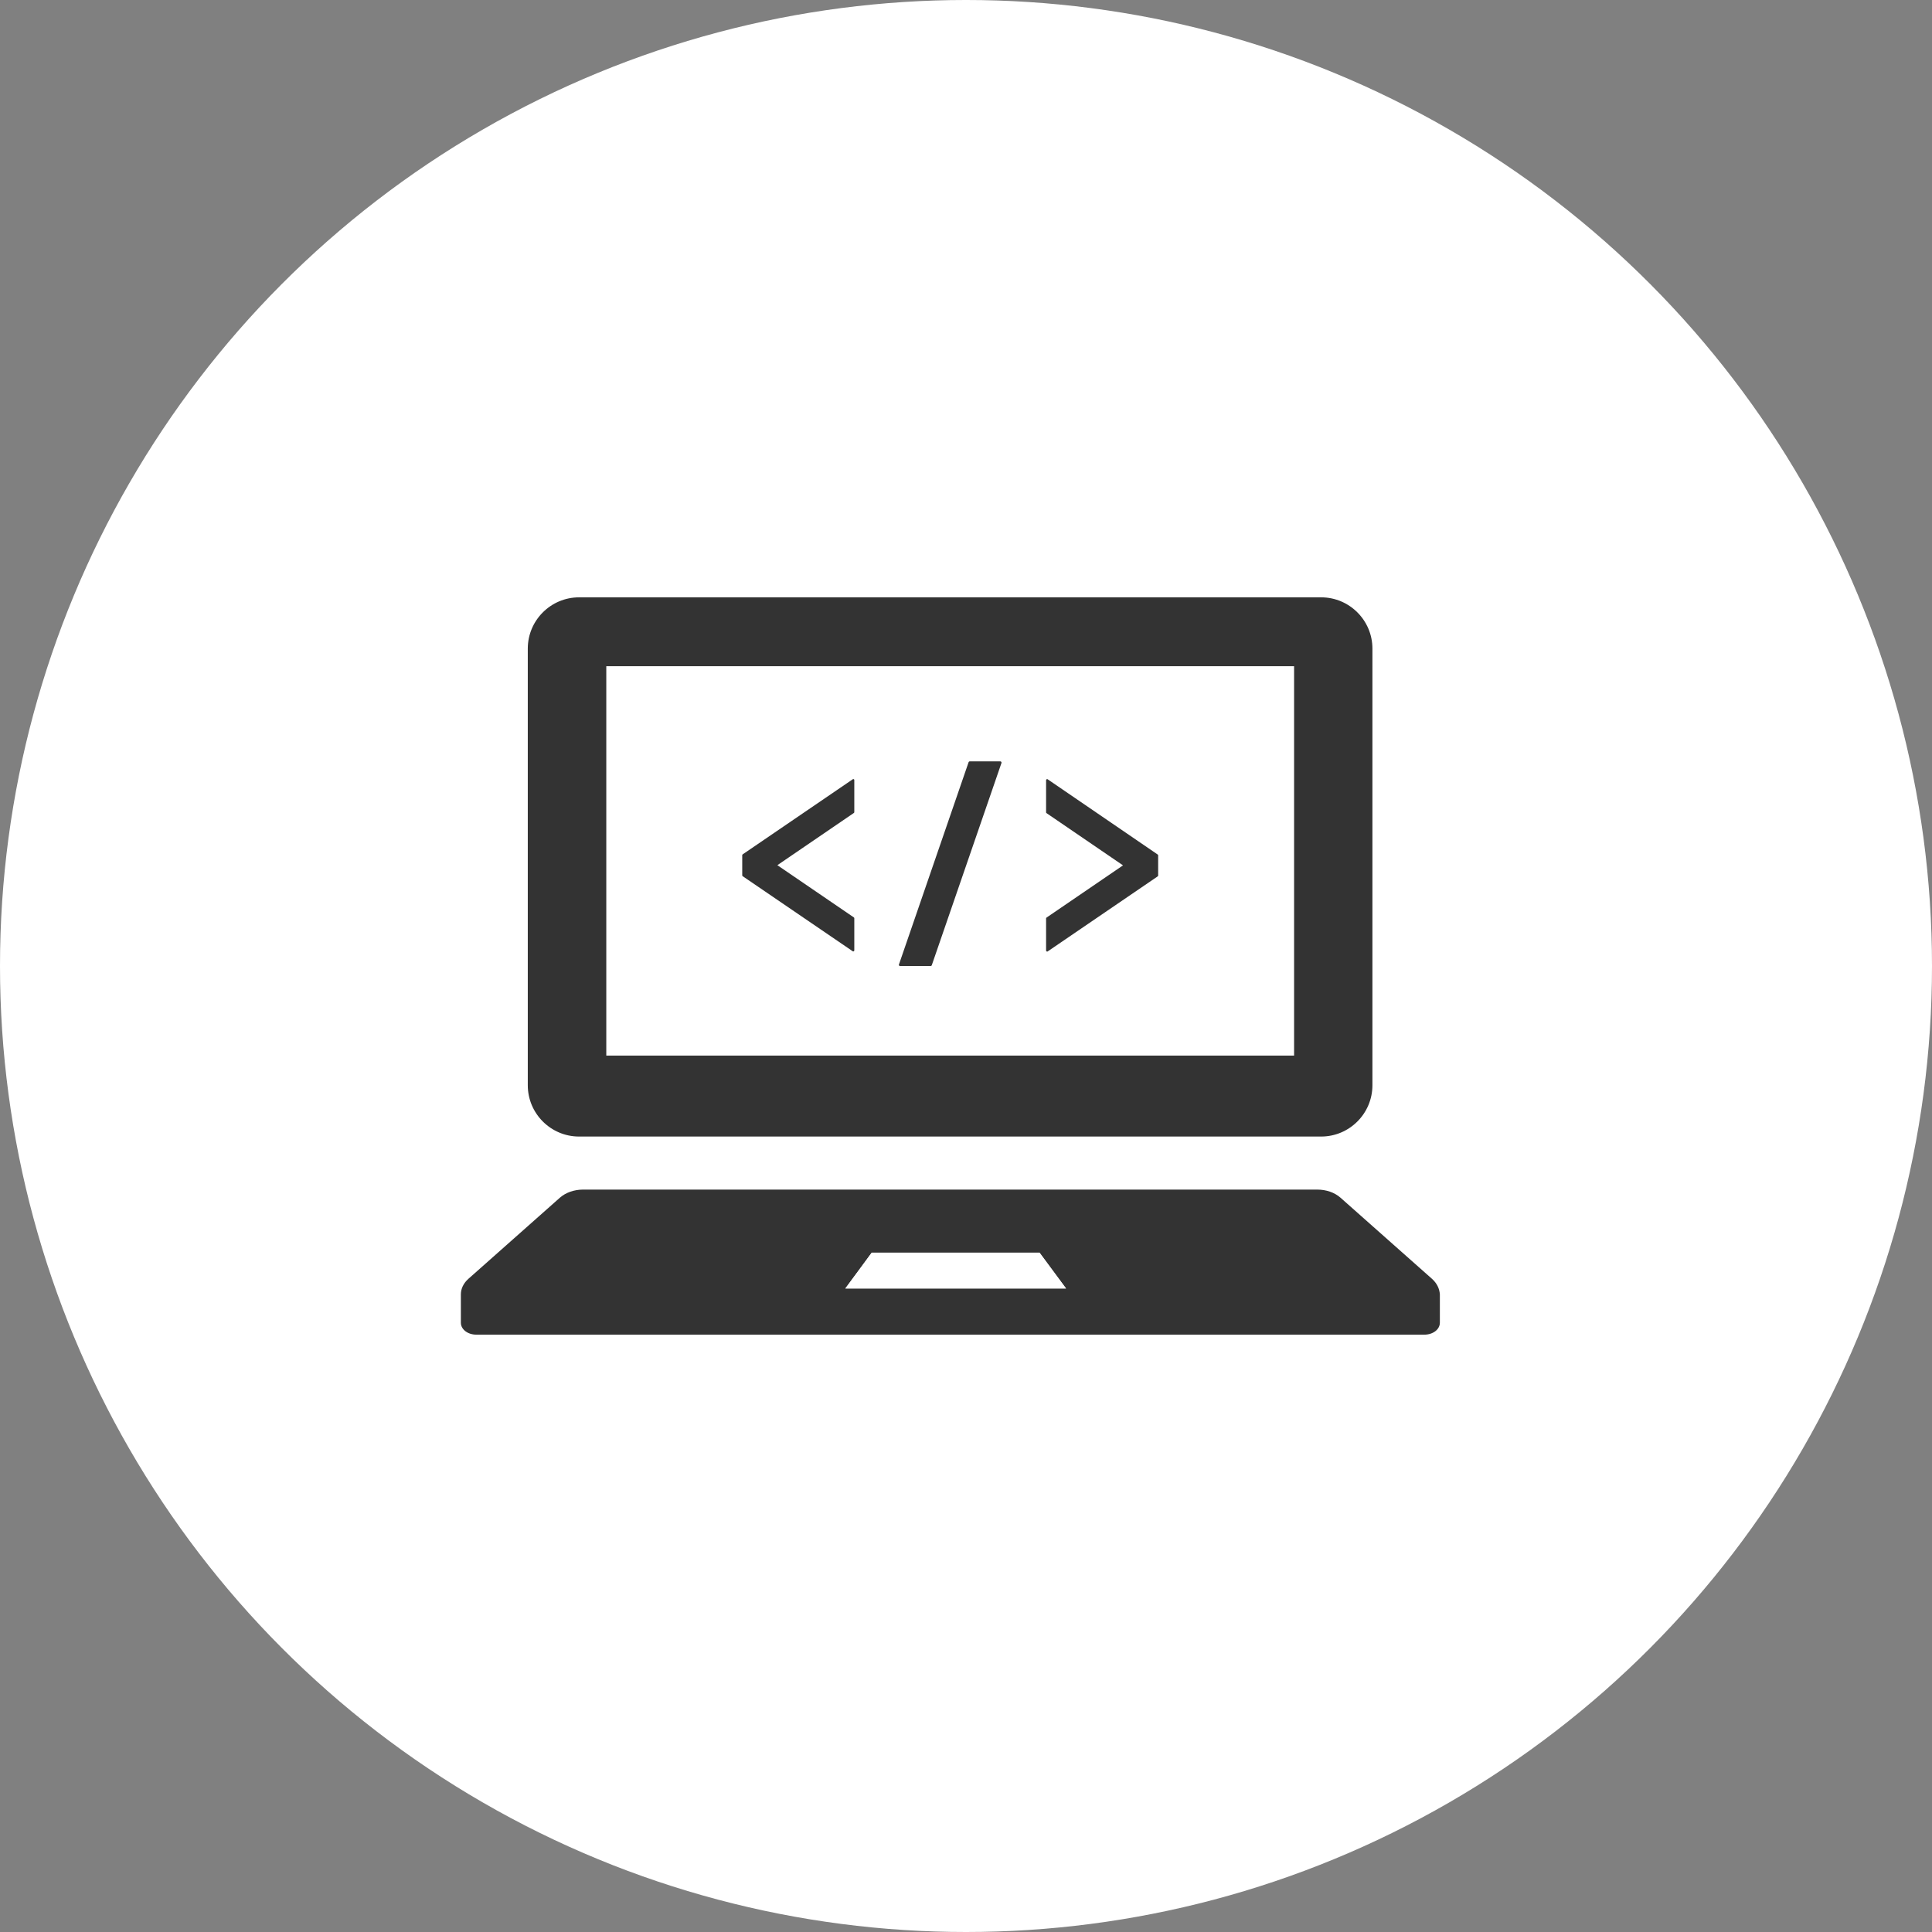
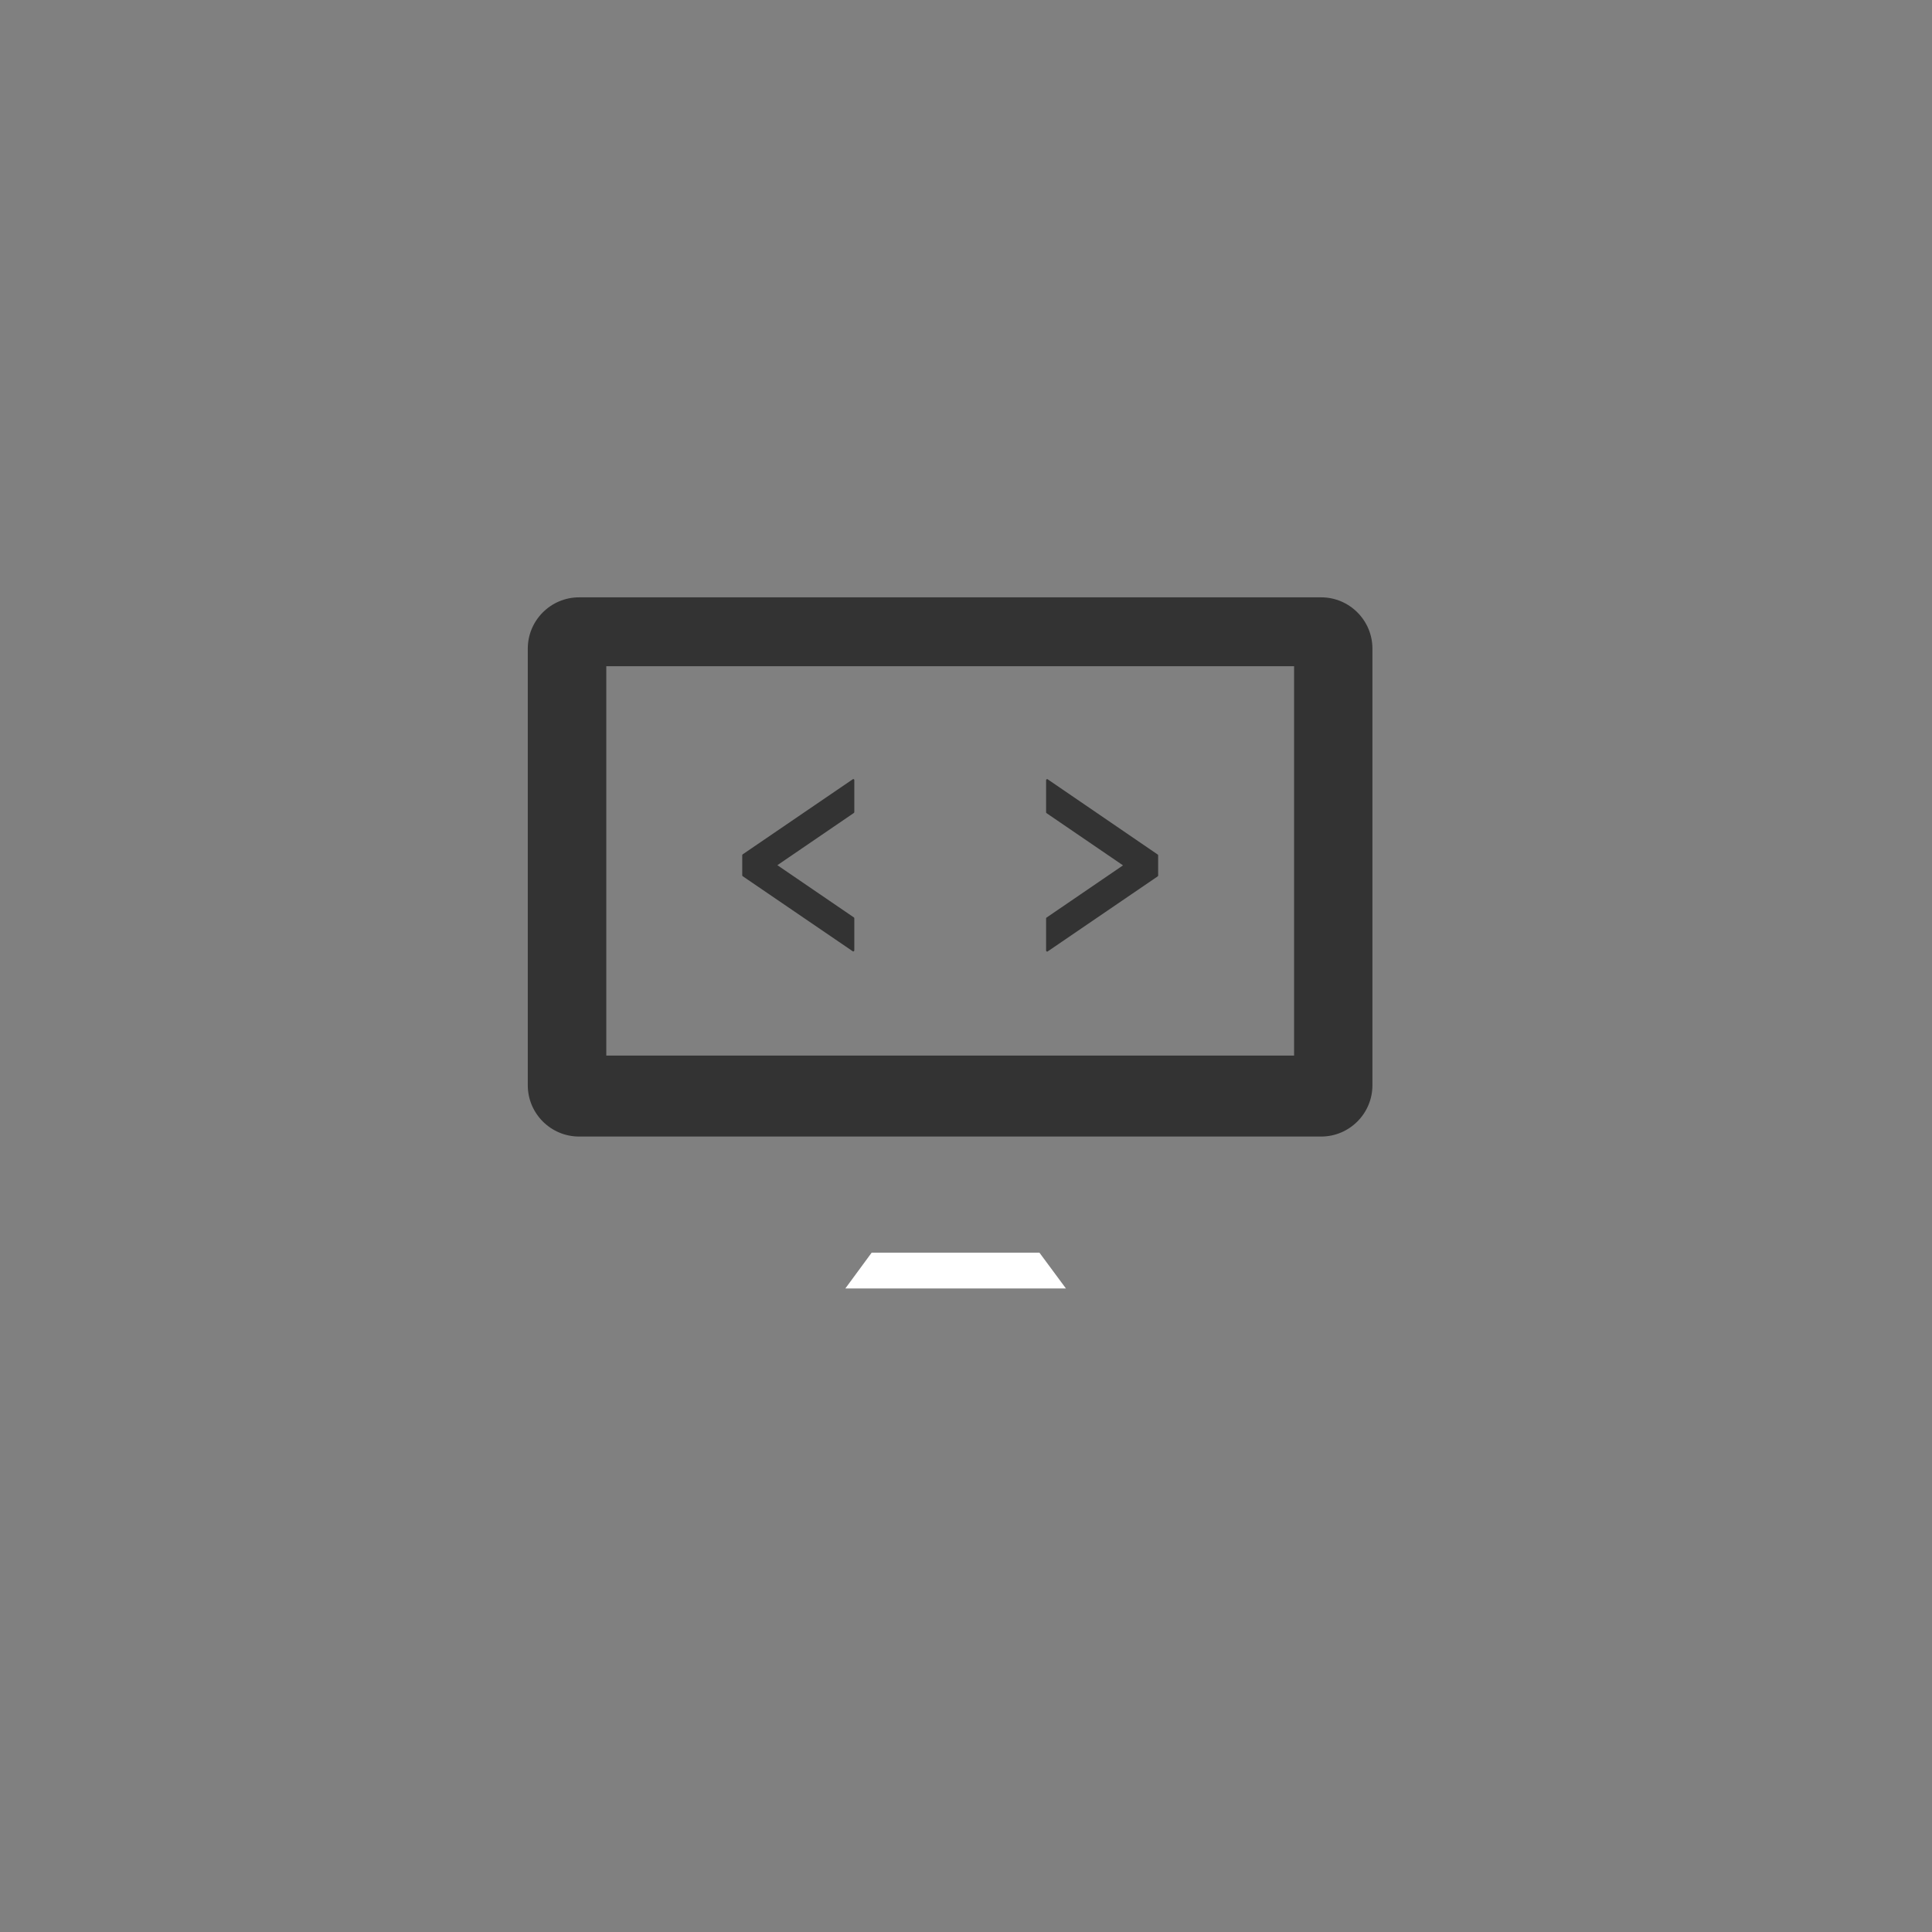
<svg xmlns="http://www.w3.org/2000/svg" version="1.1" id="レイヤー_1" x="0px" y="0px" viewBox="0 0 110 110" style="enable-background:new 0 0 110 110;" xml:space="preserve">
  <rect x="0" y="0" width="110" height="110" fill="#808080" stroke="none" />
  <style type="text/css">
	.st0{fill:#FFFFFF;}
	.st1{fill:#333333;}
</style>
  <g>
-     <circle class="st0" cx="55" cy="55" r="55" />
    <g>
      <g>
-         <rect x="34.52" y="37.93" class="st0" width="39.16" height="22.17" />
        <g>
          <g>
            <path class="st1" d="M32.97,64.71h42.25c1.61,0,2.92-1.31,2.92-2.92V36.93c0-1.61-1.31-2.92-2.92-2.92H32.97       c-1.61,0-2.92,1.31-2.92,2.92v24.86C30.05,63.4,31.36,64.71,32.97,64.71z M34.52,37.93h39.16V60.1H34.52V37.93z" />
-             <path class="st1" d="M81.53,72.81l-5.21-4.62c-0.34-0.3-0.82-0.46-1.32-0.46H33.2c-0.51,0-0.99,0.17-1.32,0.46l-5.21,4.62       c-0.28,0.25-0.43,0.56-0.43,0.89v1.61c0,0.38,0.39,0.68,0.88,0.68h53.98c0.49,0,0.88-0.3,0.88-0.68V73.7       C81.96,73.37,81.81,73.06,81.53,72.81z M48.13,73.36l1.51-2.04h9.55l1.51,2.04H48.13z" />
          </g>
          <g>
            <path class="st1" d="M48.58,44.36c-0.01,0-0.02,0-0.03,0.01l-6.26,4.27c-0.02,0.01-0.03,0.03-0.03,0.05v1.15       c0,0.02,0.01,0.04,0.03,0.05l6.26,4.27c0.01,0.01,0.02,0.01,0.03,0.01c0.01,0,0.02,0,0.03-0.01c0.02-0.01,0.03-0.03,0.03-0.05       v-1.83c0-0.02-0.01-0.04-0.03-0.05l-4.35-2.97l4.35-2.97c0.02-0.01,0.03-0.03,0.03-0.05v-1.83c0-0.02-0.01-0.04-0.03-0.05       C48.6,44.36,48.59,44.36,48.58,44.36z" />
            <path class="st1" d="M59.65,44.37c-0.01-0.01-0.02-0.01-0.03-0.01c-0.01,0-0.02,0-0.03,0.01c-0.02,0.01-0.03,0.03-0.03,0.05       v1.83c0,0.02,0.01,0.04,0.03,0.05l4.35,2.97l-4.35,2.97c-0.02,0.01-0.03,0.03-0.03,0.05v1.83c0,0.02,0.01,0.04,0.03,0.05       c0.01,0,0.02,0.01,0.03,0.01c0.01,0,0.02,0,0.03-0.01l6.26-4.27c0.02-0.01,0.03-0.03,0.03-0.05v-1.15       c0-0.02-0.01-0.04-0.03-0.05L59.65,44.37z" />
-             <path class="st1" d="M56.96,43.35h-1.75c-0.03,0-0.05,0.02-0.06,0.04l-3.97,11.53c-0.01,0.02,0,0.04,0.01,0.05       C51.2,54.99,51.22,55,51.24,55h1.75c0.03,0,0.05-0.02,0.06-0.04l3.97-11.52c0.01-0.02,0-0.04-0.01-0.06       C57,43.36,56.98,43.35,56.96,43.35z" />
          </g>
        </g>
      </g>
      <polygon class="st0" points="48.13,73.36 49.63,71.32 59.18,71.32 60.69,73.36   " />
    </g>
  </g>
</svg>